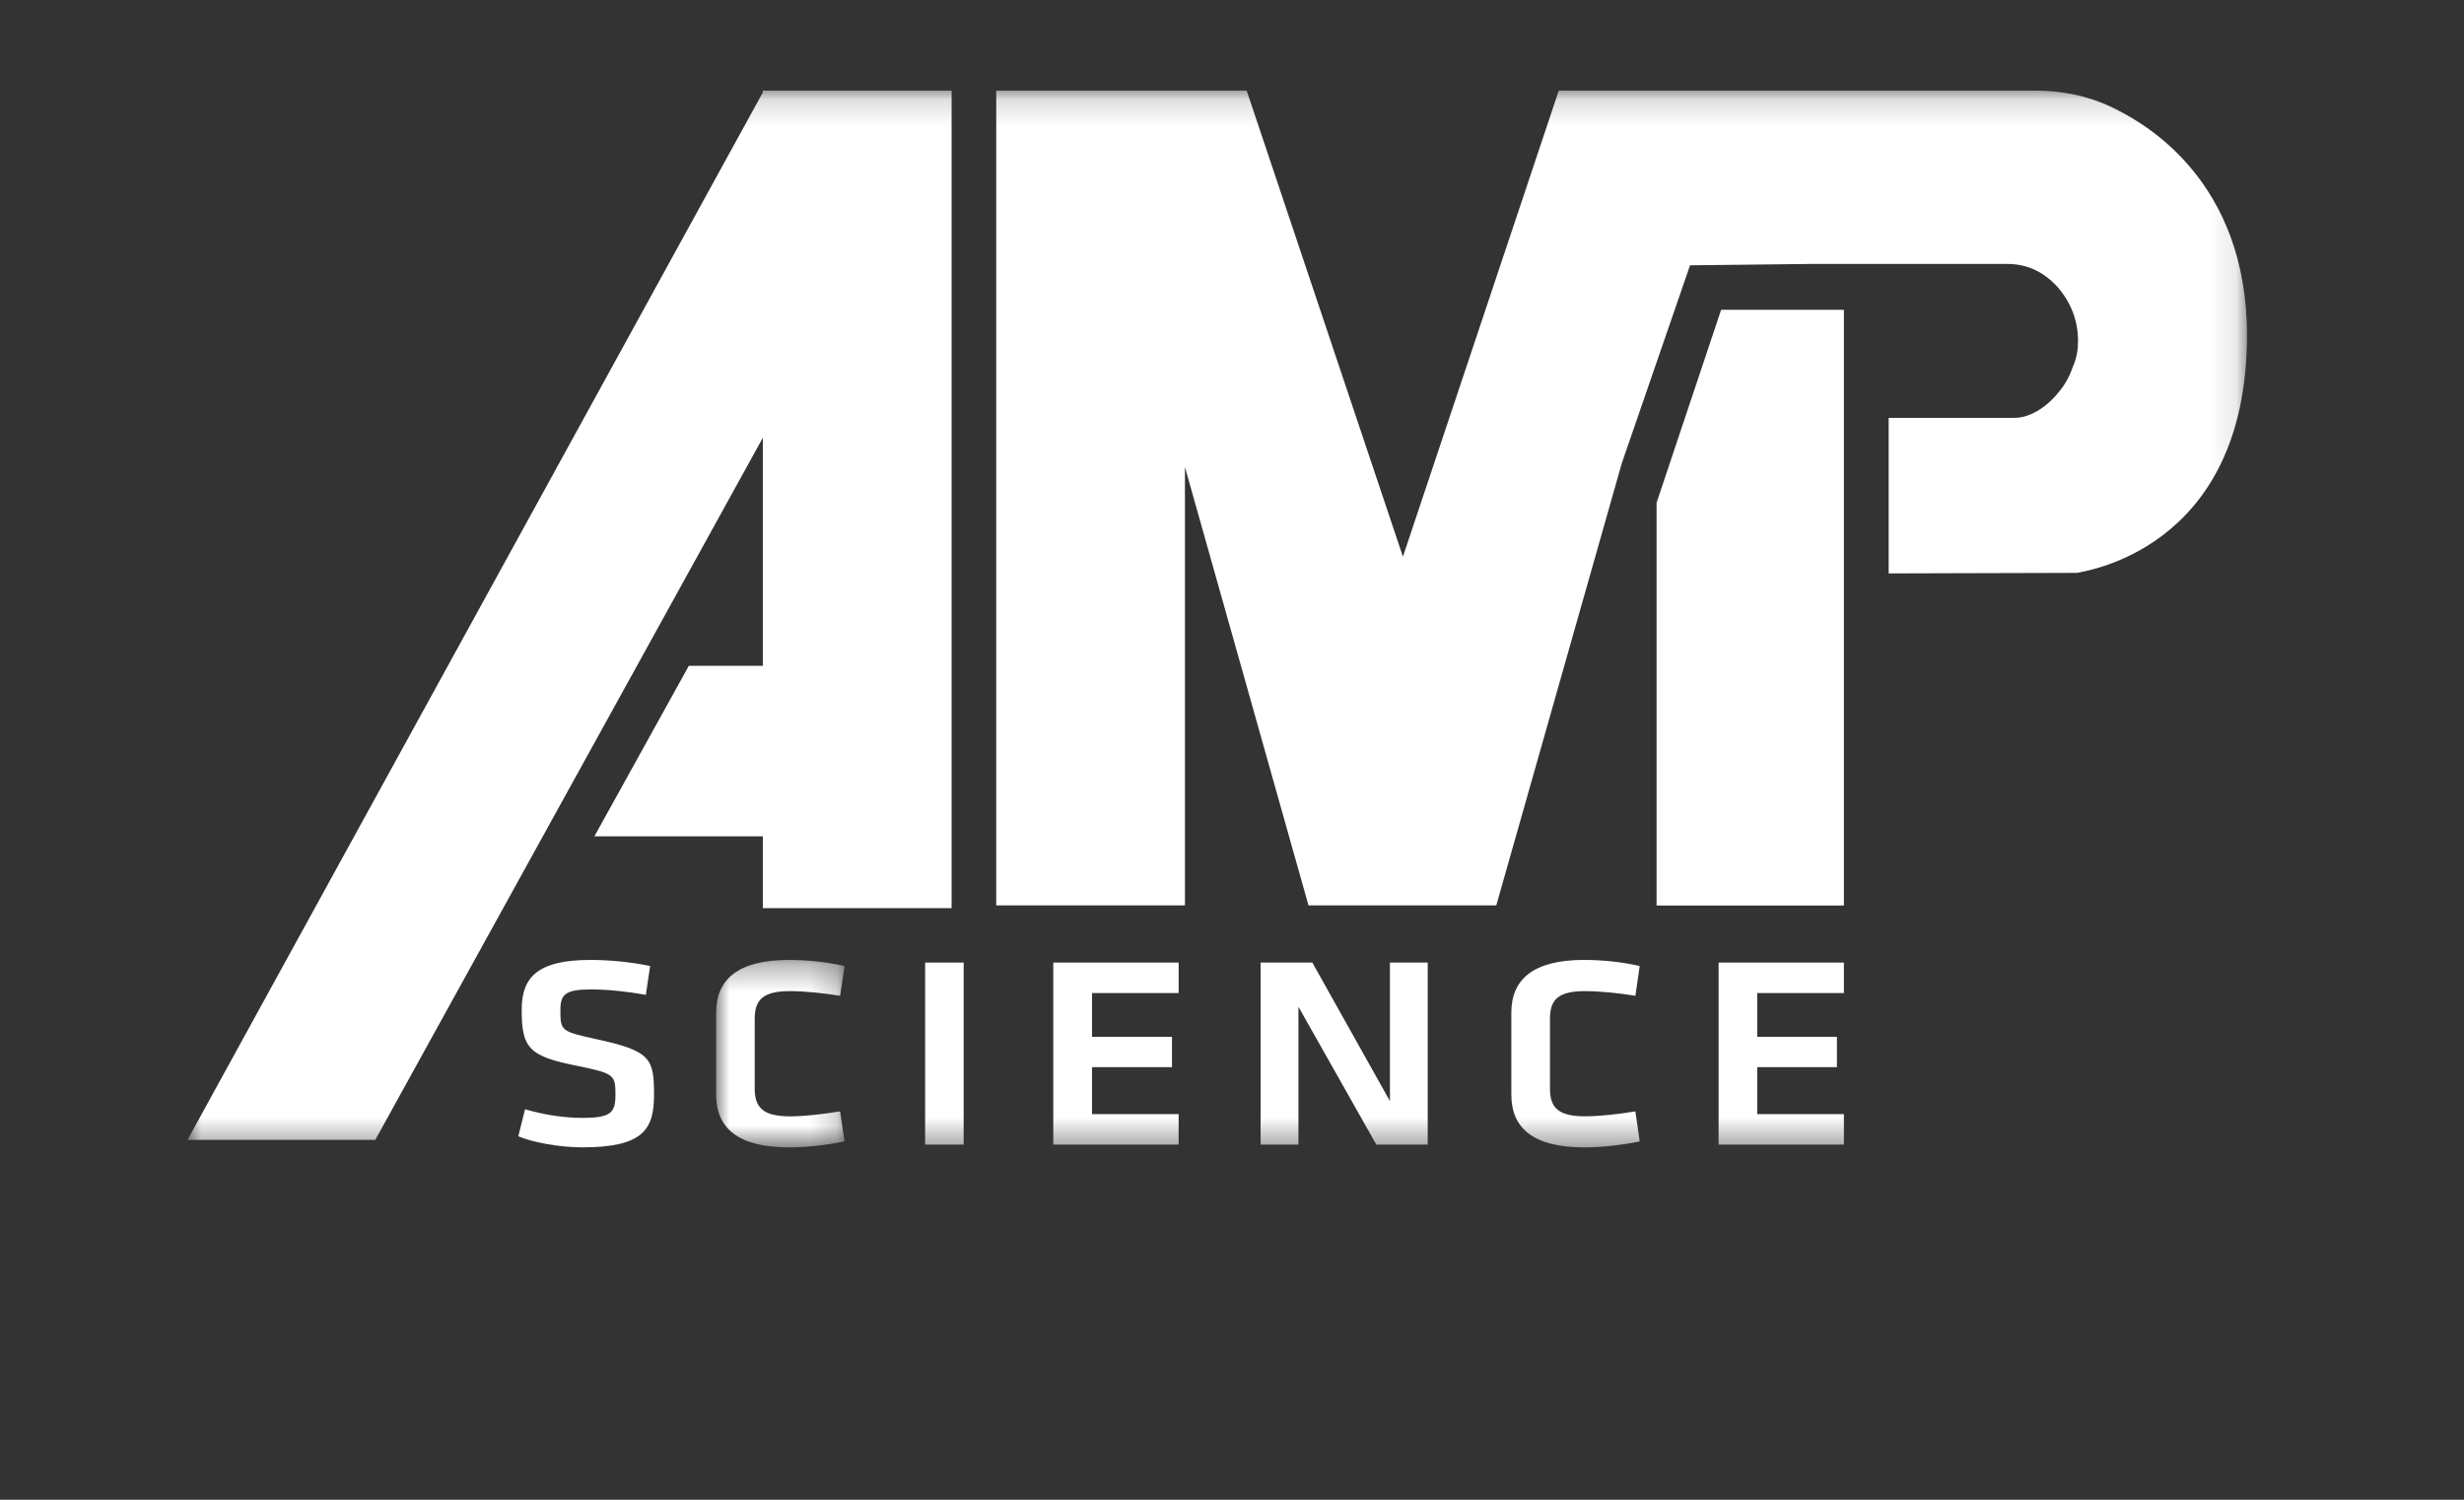
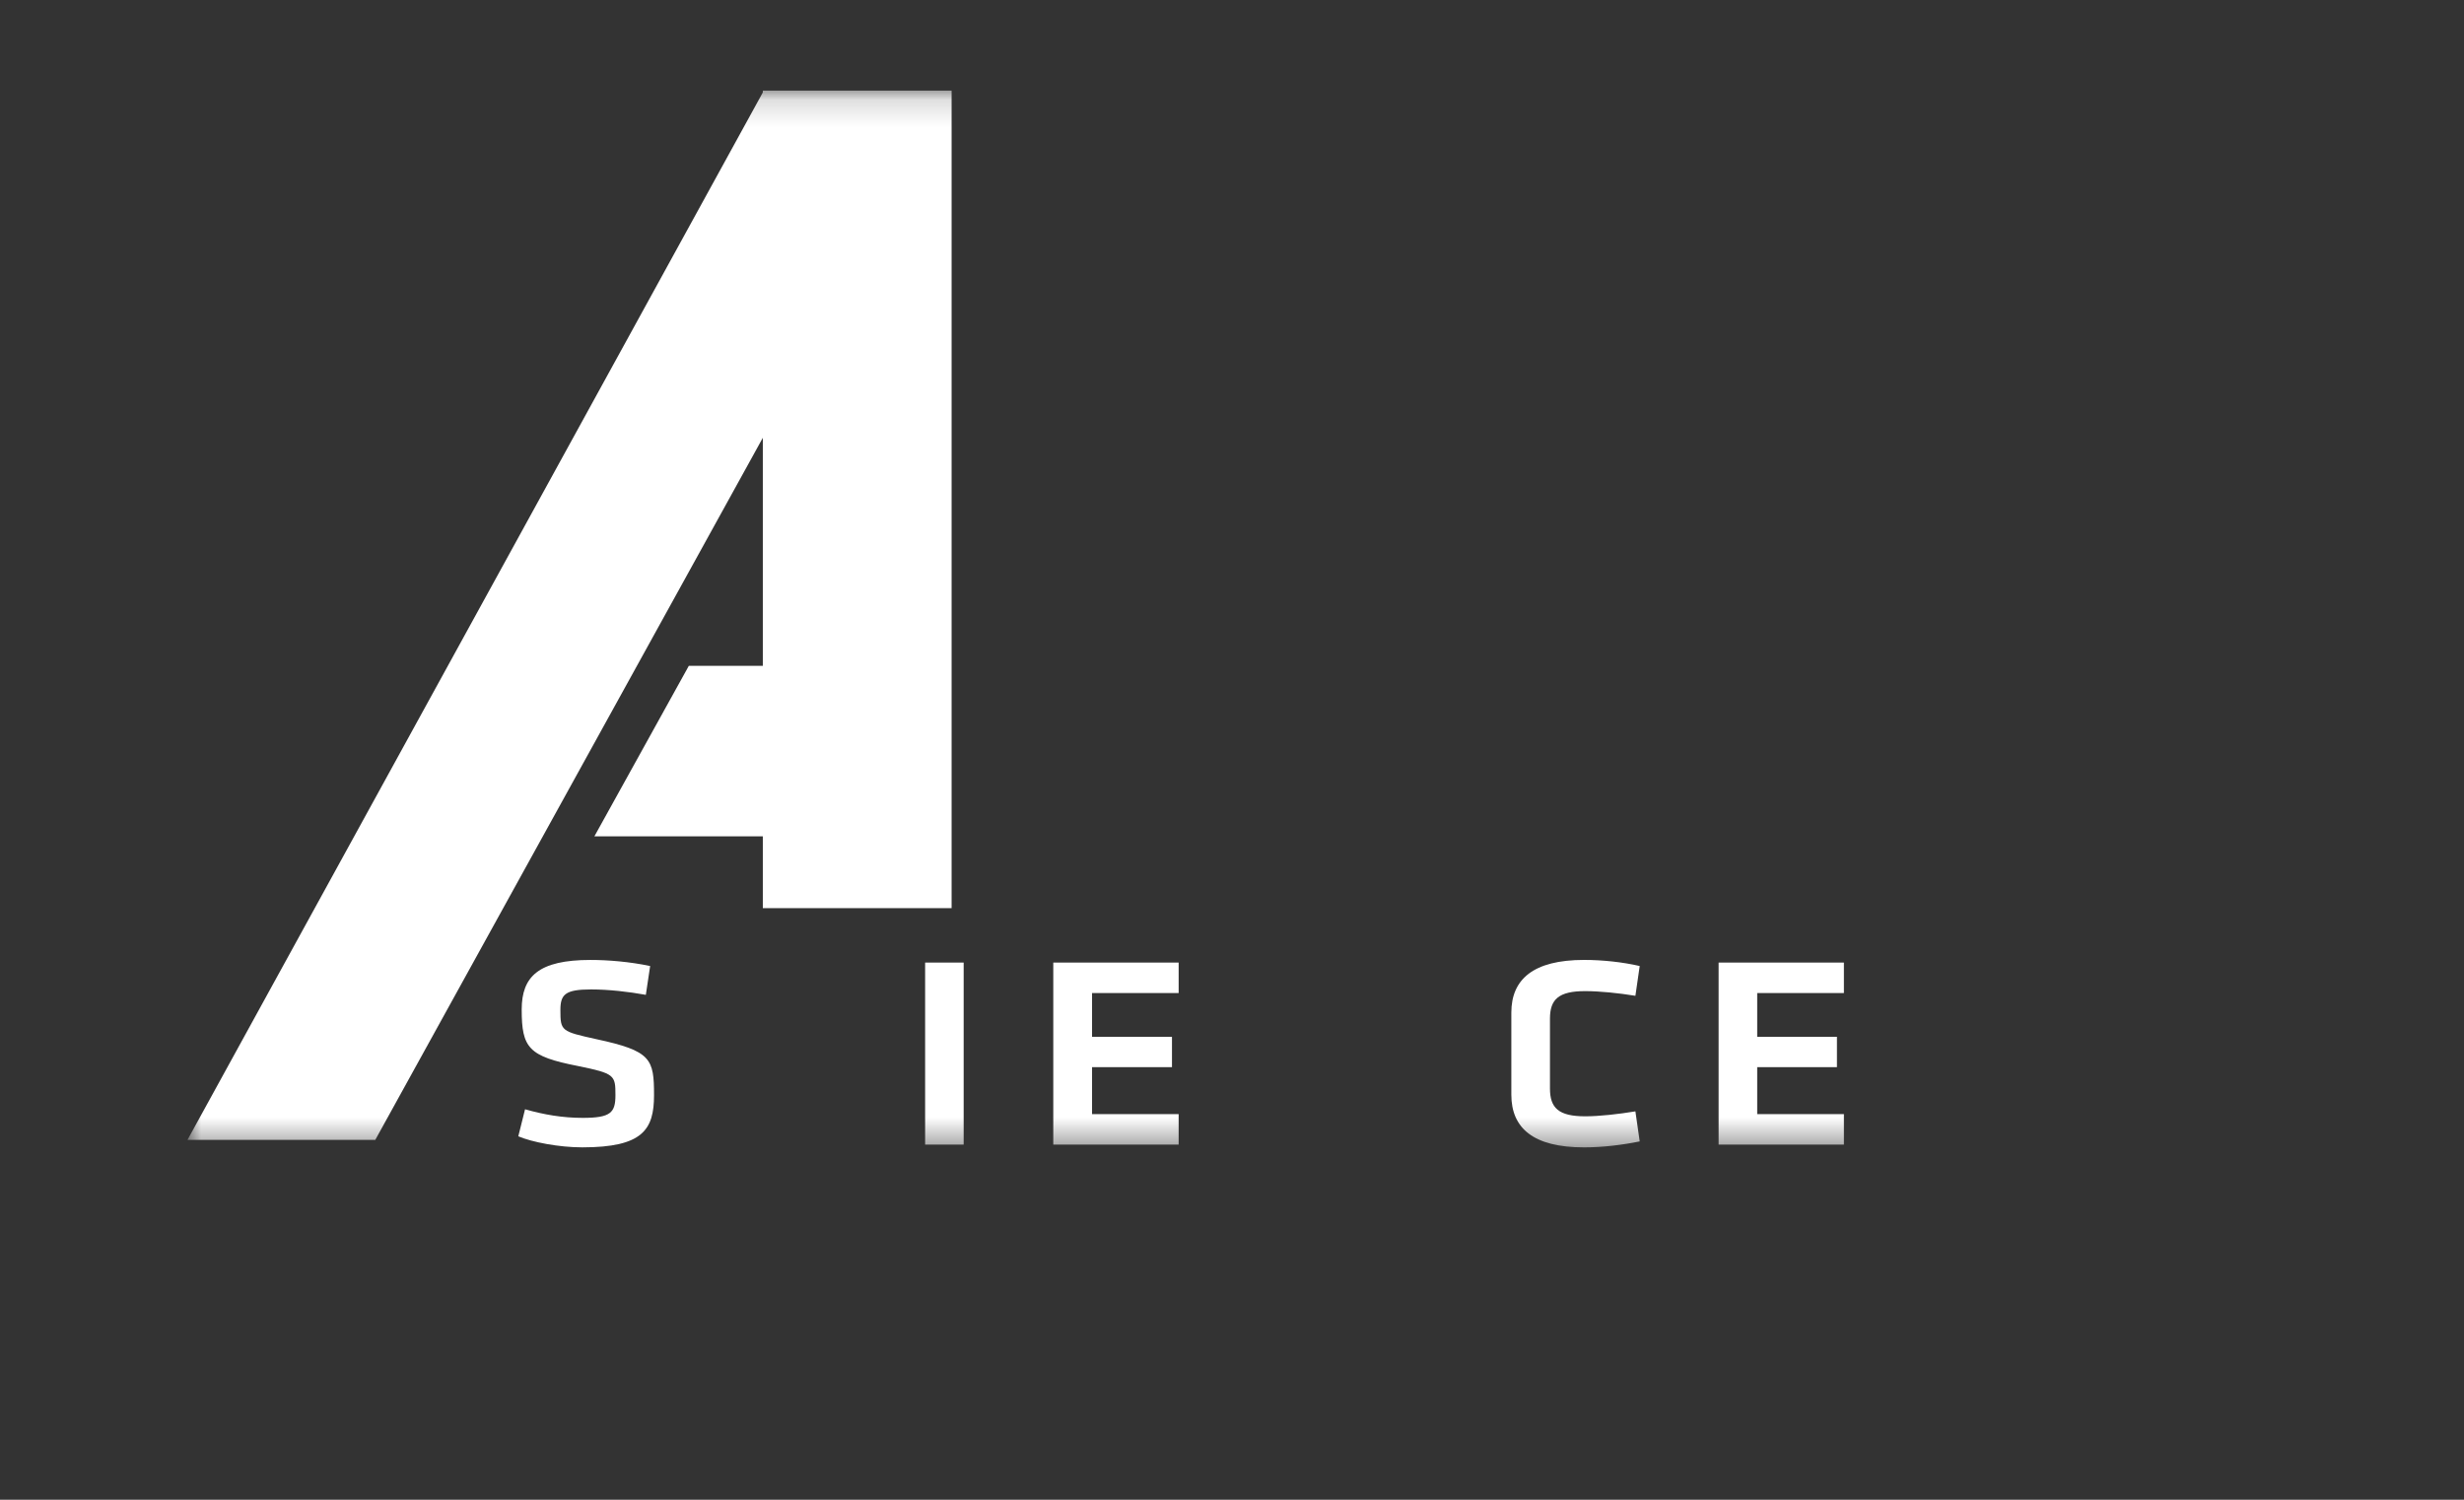
<svg xmlns="http://www.w3.org/2000/svg" xmlns:xlink="http://www.w3.org/1999/xlink" width="92px" height="56px" viewBox="0 0 92 56" version="1.1">
  <rect x="0" y="0" width="92" height="56" fill="#333333" stroke="none" />
  <title>Logo</title>
  <desc>Created with Sketch.</desc>
  <defs>
    <polygon id="path-1" points="0.005 0.309 4.8 0.309 4.8 7.308 0.005 7.308" />
    <polygon id="path-3" points="0 39.615 76.897 39.615 76.897 0.157 0 0.157" />
  </defs>
  <g id="Flow-V1" stroke="none" stroke-width="1" fill="none" fill-rule="evenodd">
    <g id="Amp-Science---L---V1---1" transform="translate(-23, -7)">
      <g id="Group-4">
        <g id="Group-2">
          <g id="Group-21">
            <g id="Logo-2" transform="translate(30, 10)">
              <g id="Page-1">
-                 <polygon id="Fill-1" fill="#FFFFFF" points="57.263 8.568 54.852 15.774 54.852 30.811 61.847 30.811 61.847 8.568" />
                <g id="Group-15" transform="translate(0, 0.227)">
                  <path d="M14.741,39.615 C13.869,39.615 12.857,39.419 12.352,39.202 L12.604,38.193 C13.314,38.395 14.004,38.514 14.761,38.514 C15.805,38.514 15.979,38.317 15.979,37.665 C15.979,36.92 15.956,36.858 14.582,36.578 C12.737,36.217 12.479,35.906 12.479,34.468 C12.479,33.237 13.106,32.617 15.047,32.617 C15.708,32.617 16.51,32.684 17.275,32.844 L17.114,33.92 C16.484,33.806 15.735,33.718 15.068,33.718 C14.095,33.718 13.924,33.91 13.924,34.489 C13.924,35.27 13.952,35.285 15.266,35.575 C17.316,36.015 17.42,36.31 17.42,37.665 C17.42,38.948 17.005,39.615 14.741,39.615" id="Fill-2" fill="#FFFFFF" />
                  <g id="Group-6" transform="translate(19.734, 32.308)">
                    <mask id="mask-2" fill="white">
                      <use xlink:href="#path-1" />
                    </mask>
                    <g id="Clip-5" />
-                     <path d="M2.766,6.149 C3.294,6.149 4.017,6.066 4.634,5.963 L4.8,7.086 C4.168,7.214 3.426,7.308 2.724,7.308 C0.82,7.308 0.005,6.584 0.005,5.342 L0.005,2.275 C0.005,1.038 0.82,0.309 2.724,0.309 C3.426,0.309 4.168,0.391 4.8,0.536 L4.634,1.649 C4.017,1.545 3.294,1.473 2.766,1.473 C1.772,1.473 1.445,1.783 1.445,2.503 L1.445,5.11 C1.445,5.834 1.772,6.149 2.766,6.149" id="Fill-4" fill="#FFFFFF" mask="url(#mask-2)" />
                  </g>
                  <mask id="mask-4" fill="white">
                    <use xlink:href="#path-3" />
                  </mask>
                  <g id="Clip-8" />
                  <polygon id="Fill-7" fill="#FFFFFF" mask="url(#mask-4)" points="27.542 39.512 28.981 39.512 28.981 32.715 27.542 32.715" />
                  <polygon id="Fill-9" fill="#FFFFFF" mask="url(#mask-4)" points="37.008 33.853 33.775 33.853 33.775 35.487 36.759 35.487 36.759 36.62 33.775 36.62 33.775 38.374 37.008 38.374 37.008 39.512 32.327 39.512 32.327 32.715 37.008 32.715" />
-                   <polygon id="Fill-10" fill="#FFFFFF" mask="url(#mask-4)" points="46.308 39.512 44.388 39.512 41.481 34.365 41.481 39.512 40.068 39.512 40.068 32.715 41.999 32.715 44.897 37.888 44.897 32.715 46.308 32.715" />
                  <path d="M52.188,38.456 C52.719,38.456 53.438,38.374 54.062,38.271 L54.223,39.393 C53.594,39.522 52.849,39.616 52.147,39.616 C50.242,39.616 49.43,38.891 49.43,37.65 L49.43,34.582 C49.43,33.346 50.242,32.616 52.147,32.616 C52.849,32.616 53.594,32.699 54.223,32.844 L54.062,33.956 C53.438,33.853 52.719,33.781 52.188,33.781 C51.19,33.781 50.872,34.091 50.872,34.811 L50.872,37.417 C50.872,38.141 51.19,38.456 52.188,38.456" id="Fill-11" fill="#FFFFFF" mask="url(#mask-4)" />
                  <polygon id="Fill-12" fill="#FFFFFF" mask="url(#mask-4)" points="61.847 33.853 58.61 33.853 58.61 35.487 61.587 35.487 61.587 36.62 58.61 36.62 58.61 38.374 61.847 38.374 61.847 39.512 57.169 39.512 57.169 32.715 61.847 32.715" />
-                   <path d="M72.109,0.907 C71.162,0.4 70.111,0.157 68.987,0.157 L60.567,0.157 L53.937,0.157 L51.2,0.157 L45.382,17.558 L39.548,0.157 L37.243,0.157 L30.197,0.157 L30.197,30.579 L37.206,30.579 L37.243,30.579 L37.243,14.212 L41.856,30.579 L48.868,30.579 L53.552,14.077 L56.102,6.68 L60.567,6.629 L67.946,6.629 C68.685,6.629 69.31,6.918 69.84,7.507 C70.34,8.092 70.589,8.76 70.589,9.515 C70.589,9.826 70.538,10.146 70.392,10.477 C70.278,10.813 70.111,11.124 69.882,11.397 C69.653,11.688 69.393,11.92 69.101,12.101 C68.804,12.272 68.524,12.375 68.212,12.375 L63.518,12.375 L63.518,18.184 L70.553,18.164 C70.647,18.117 76.897,17.408 76.897,9.287 C76.897,3.52 73.077,1.409 72.109,0.907" id="Fill-13" fill="#FFFFFF" mask="url(#mask-4)" />
                  <polygon id="Fill-14" fill="#FFFFFF" mask="url(#mask-4)" points="21.482 0.157 21.482 0.157 21.482 0.224 -0 39.336 7.012 39.336 21.482 13.12 21.482 21.635 18.719 21.635 15.193 28.002 21.482 28.002 21.482 30.682 28.531 30.682 28.531 28.002 28.531 0.157" />
                </g>
              </g>
            </g>
          </g>
        </g>
      </g>
    </g>
  </g>
</svg>